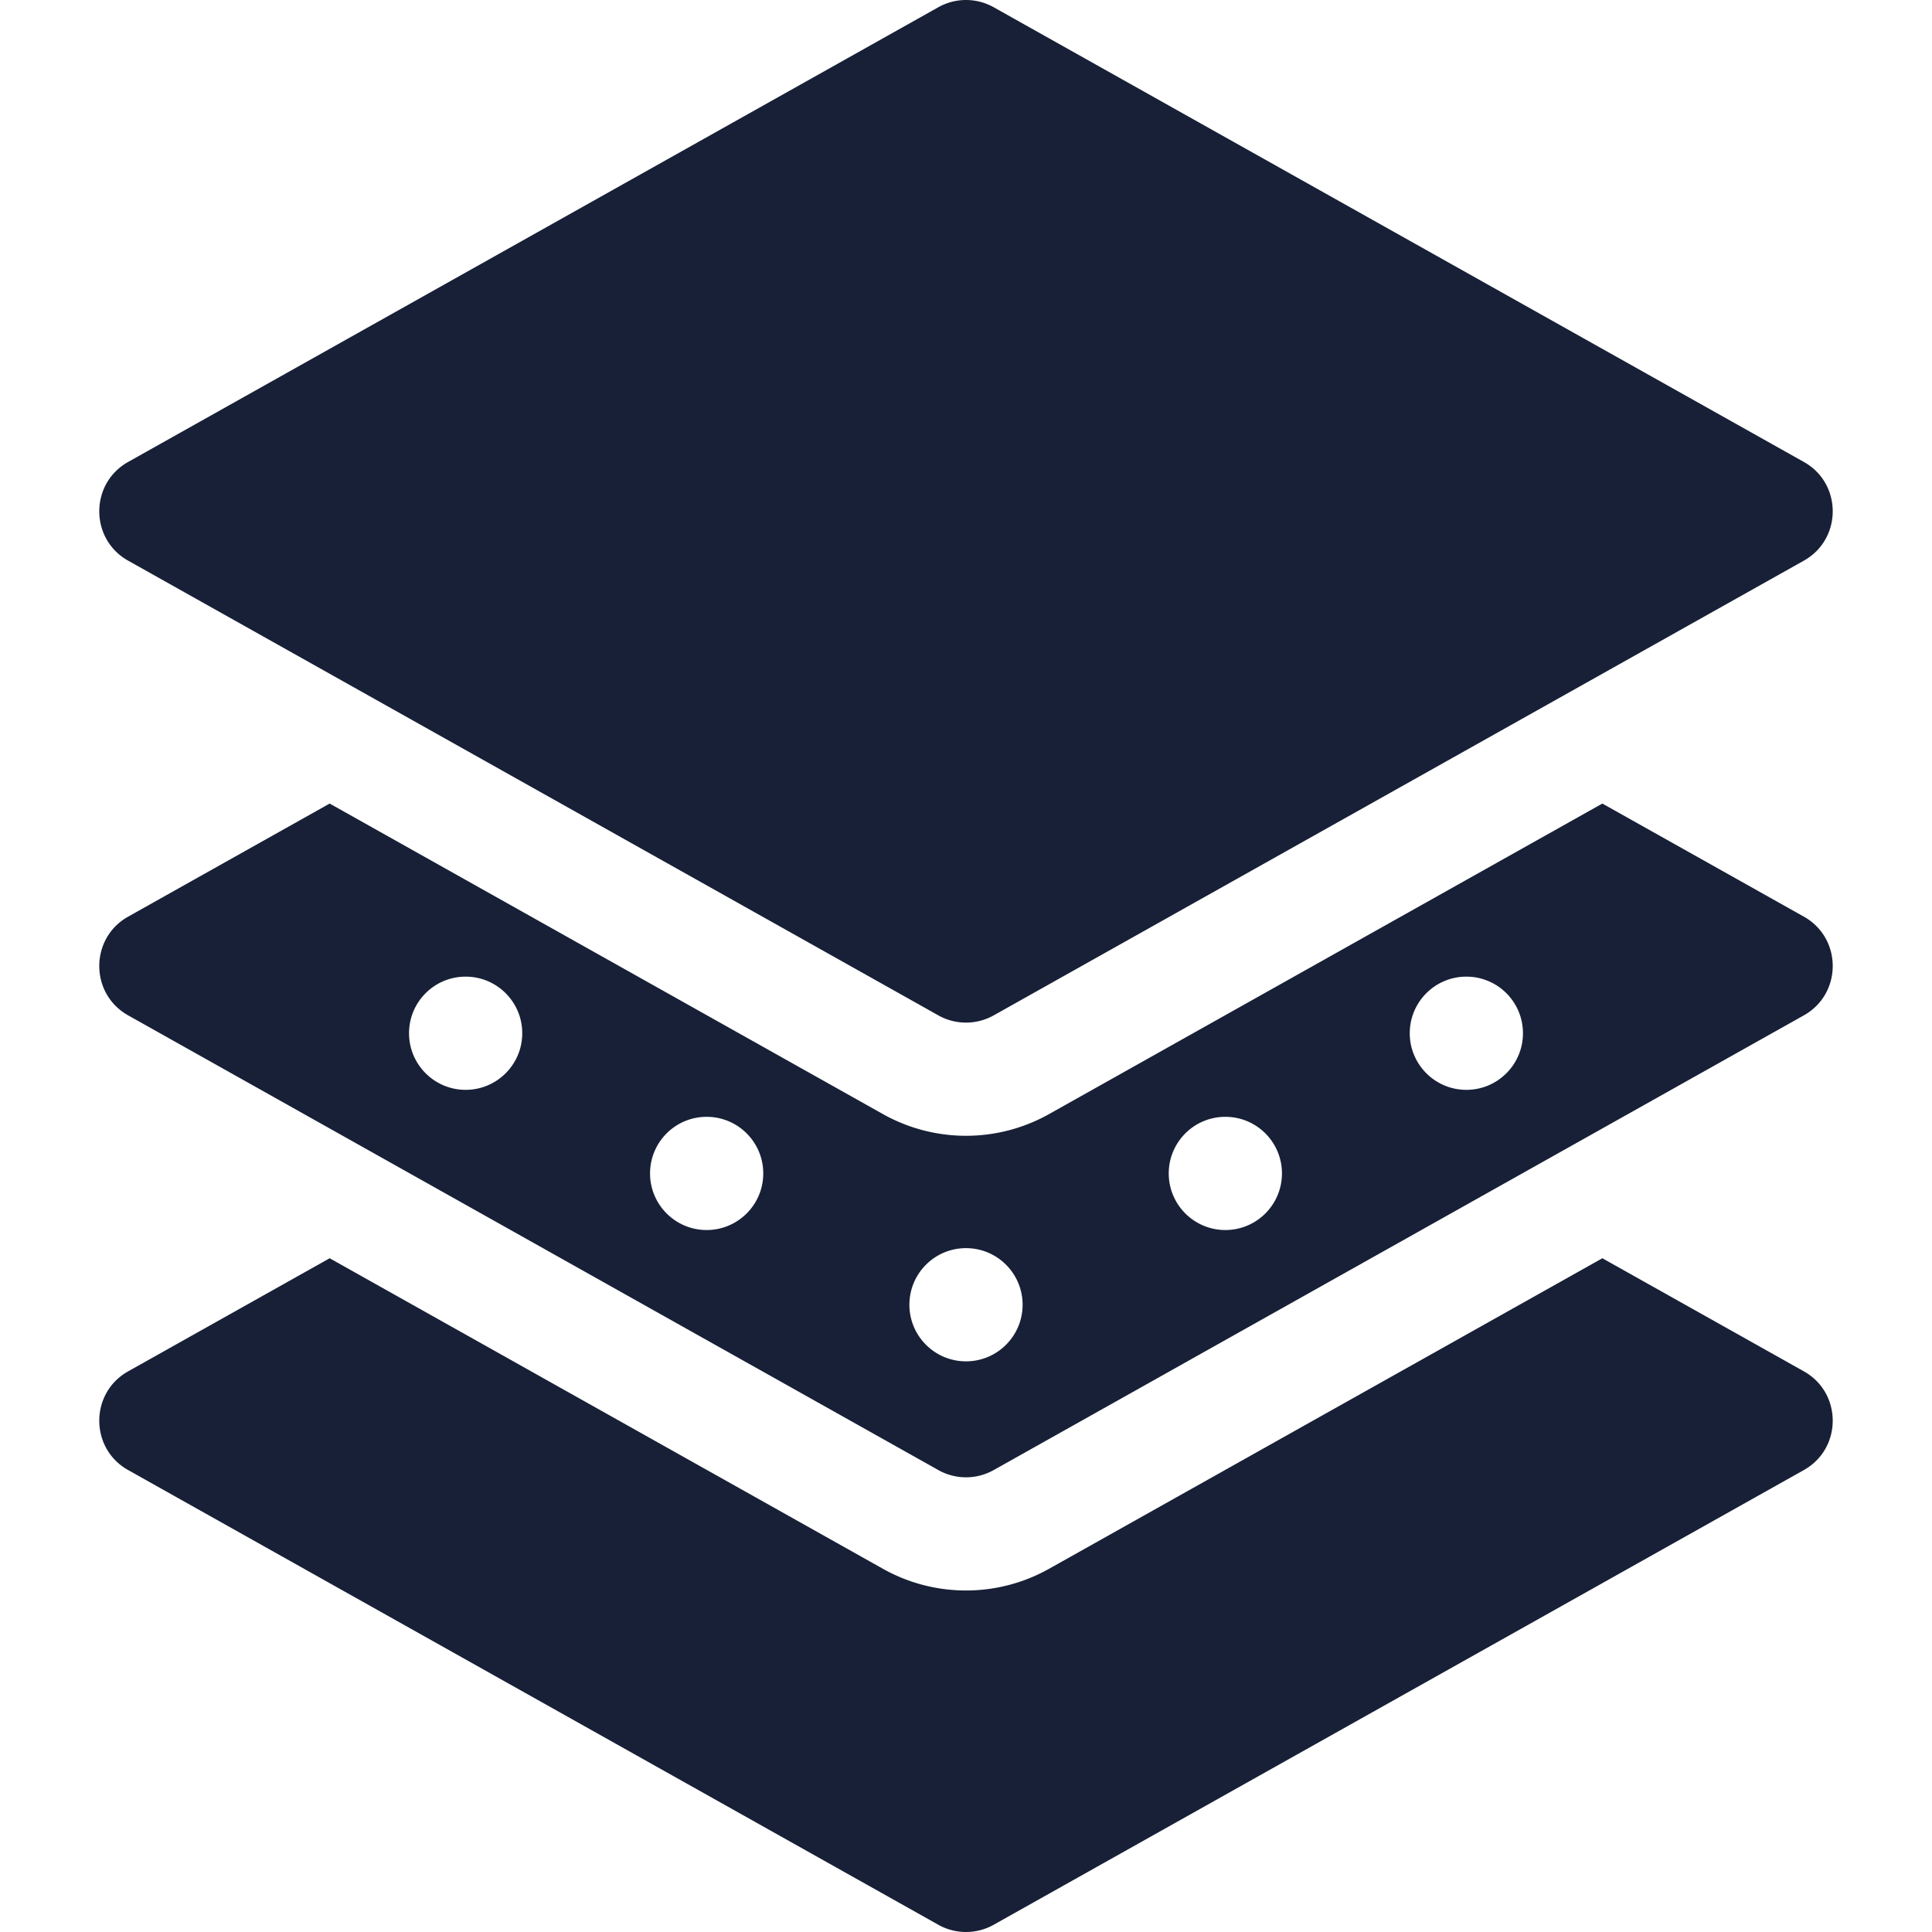
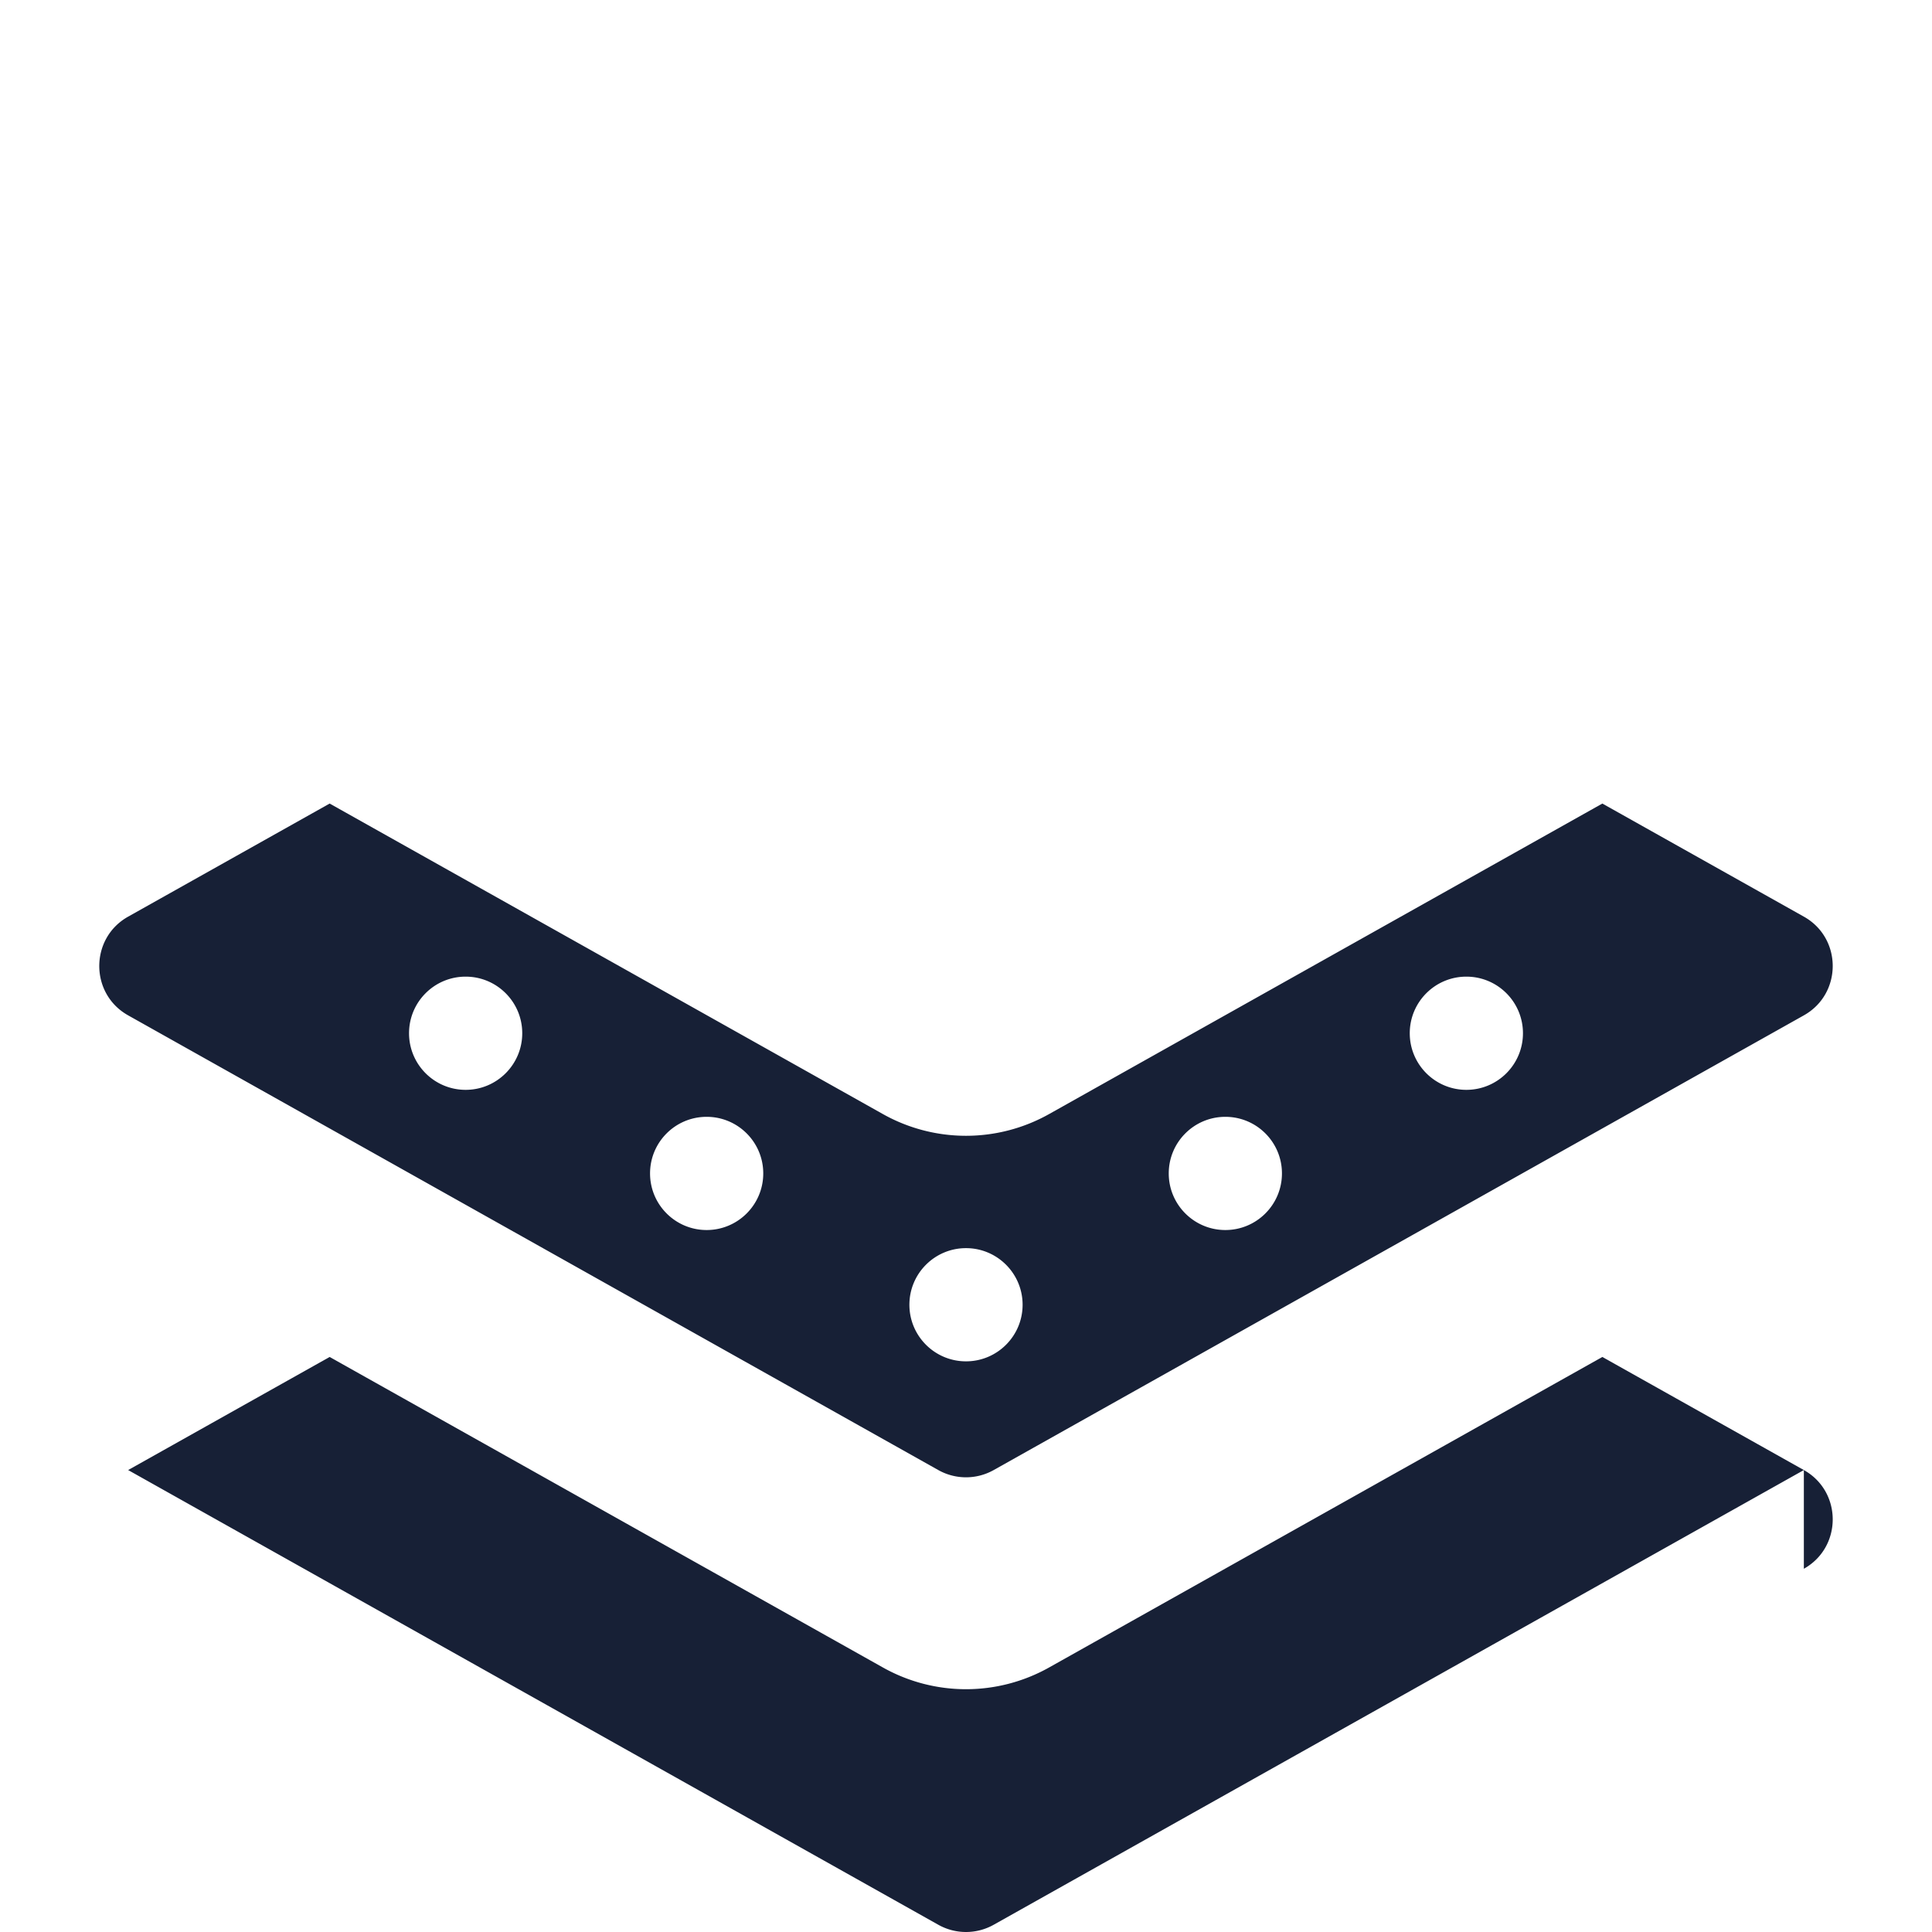
<svg xmlns="http://www.w3.org/2000/svg" version="1.1" width="512" height="512" x="0" y="0" viewBox="0 0 512 512" style="enable-background:new 0 0 512 512" xml:space="preserve" class="">
  <g>
-     <path d="m478.04 389.58-214.7 120.5a14.99 14.99 0 0 1-14.68 0l-214.7-120.5c-10.21-5.72-10.19-20.45 0-26.16l53.4-29.97 146.62 82.29a44.986 44.986 0 0 0 44.04 0l146.62-82.29 53.4 29.97c10.21 5.72 10.19 20.45 0 26.16z" fill="#172036" opacity="1" data-original="#000000" class="" />
+     <path d="m478.04 389.58-214.7 120.5a14.99 14.99 0 0 1-14.68 0l-214.7-120.5l53.4-29.97 146.62 82.29a44.986 44.986 0 0 0 44.04 0l146.62-82.29 53.4 29.97c10.21 5.72 10.19 20.45 0 26.16z" fill="#172036" opacity="1" data-original="#000000" class="" />
    <path d="m478.04 242.92-53.4-29.97-146.62 82.29a44.996 44.996 0 0 1-44.04 0L87.36 212.95l-53.4 29.97c-10.19 5.71-10.21 20.44 0 26.16l214.7 120.5a14.99 14.99 0 0 0 14.68 0l214.7-120.5c10.19-5.71 10.21-20.44 0-26.16zm-354.64 45.9c-8.29 0-15-6.72-15-15 0-8.29 6.71-15 15-15 8.28 0 15 6.71 15 15 0 8.28-6.72 15-15 15zm63.87 37.15c-8.29 0-15-6.72-15-15 0-8.29 6.71-15 15-15 8.28 0 15 6.71 15 15 0 8.28-6.72 15-15 15zm68.73 34.8c-8.28 0-15-6.71-15-15 0-8.28 6.72-15 15-15s15 6.72 15 15c0 8.29-6.72 15-15 15zm68.73-34.8c-8.28 0-15-6.72-15-15 0-8.29 6.72-15 15-15 8.29 0 15 6.71 15 15 0 8.28-6.71 15-15 15zm63.87-37.15c-8.28 0-15-6.72-15-15 0-8.29 6.72-15 15-15 8.29 0 15 6.71 15 15 0 8.28-6.71 15-15 15z" fill="#172036" opacity="1" data-original="#000000" class="" />
-     <path d="m478.04 148.58-214.7 120.5a14.99 14.99 0 0 1-14.68 0l-214.7-120.5c-10.21-5.72-10.19-20.45 0-26.16l214.7-120.5a14.99 14.99 0 0 1 14.68 0l214.7 120.5c10.21 5.72 10.19 20.45 0 26.16z" fill="#172036" opacity="1" data-original="#000000" class="" />
  </g>
</svg>